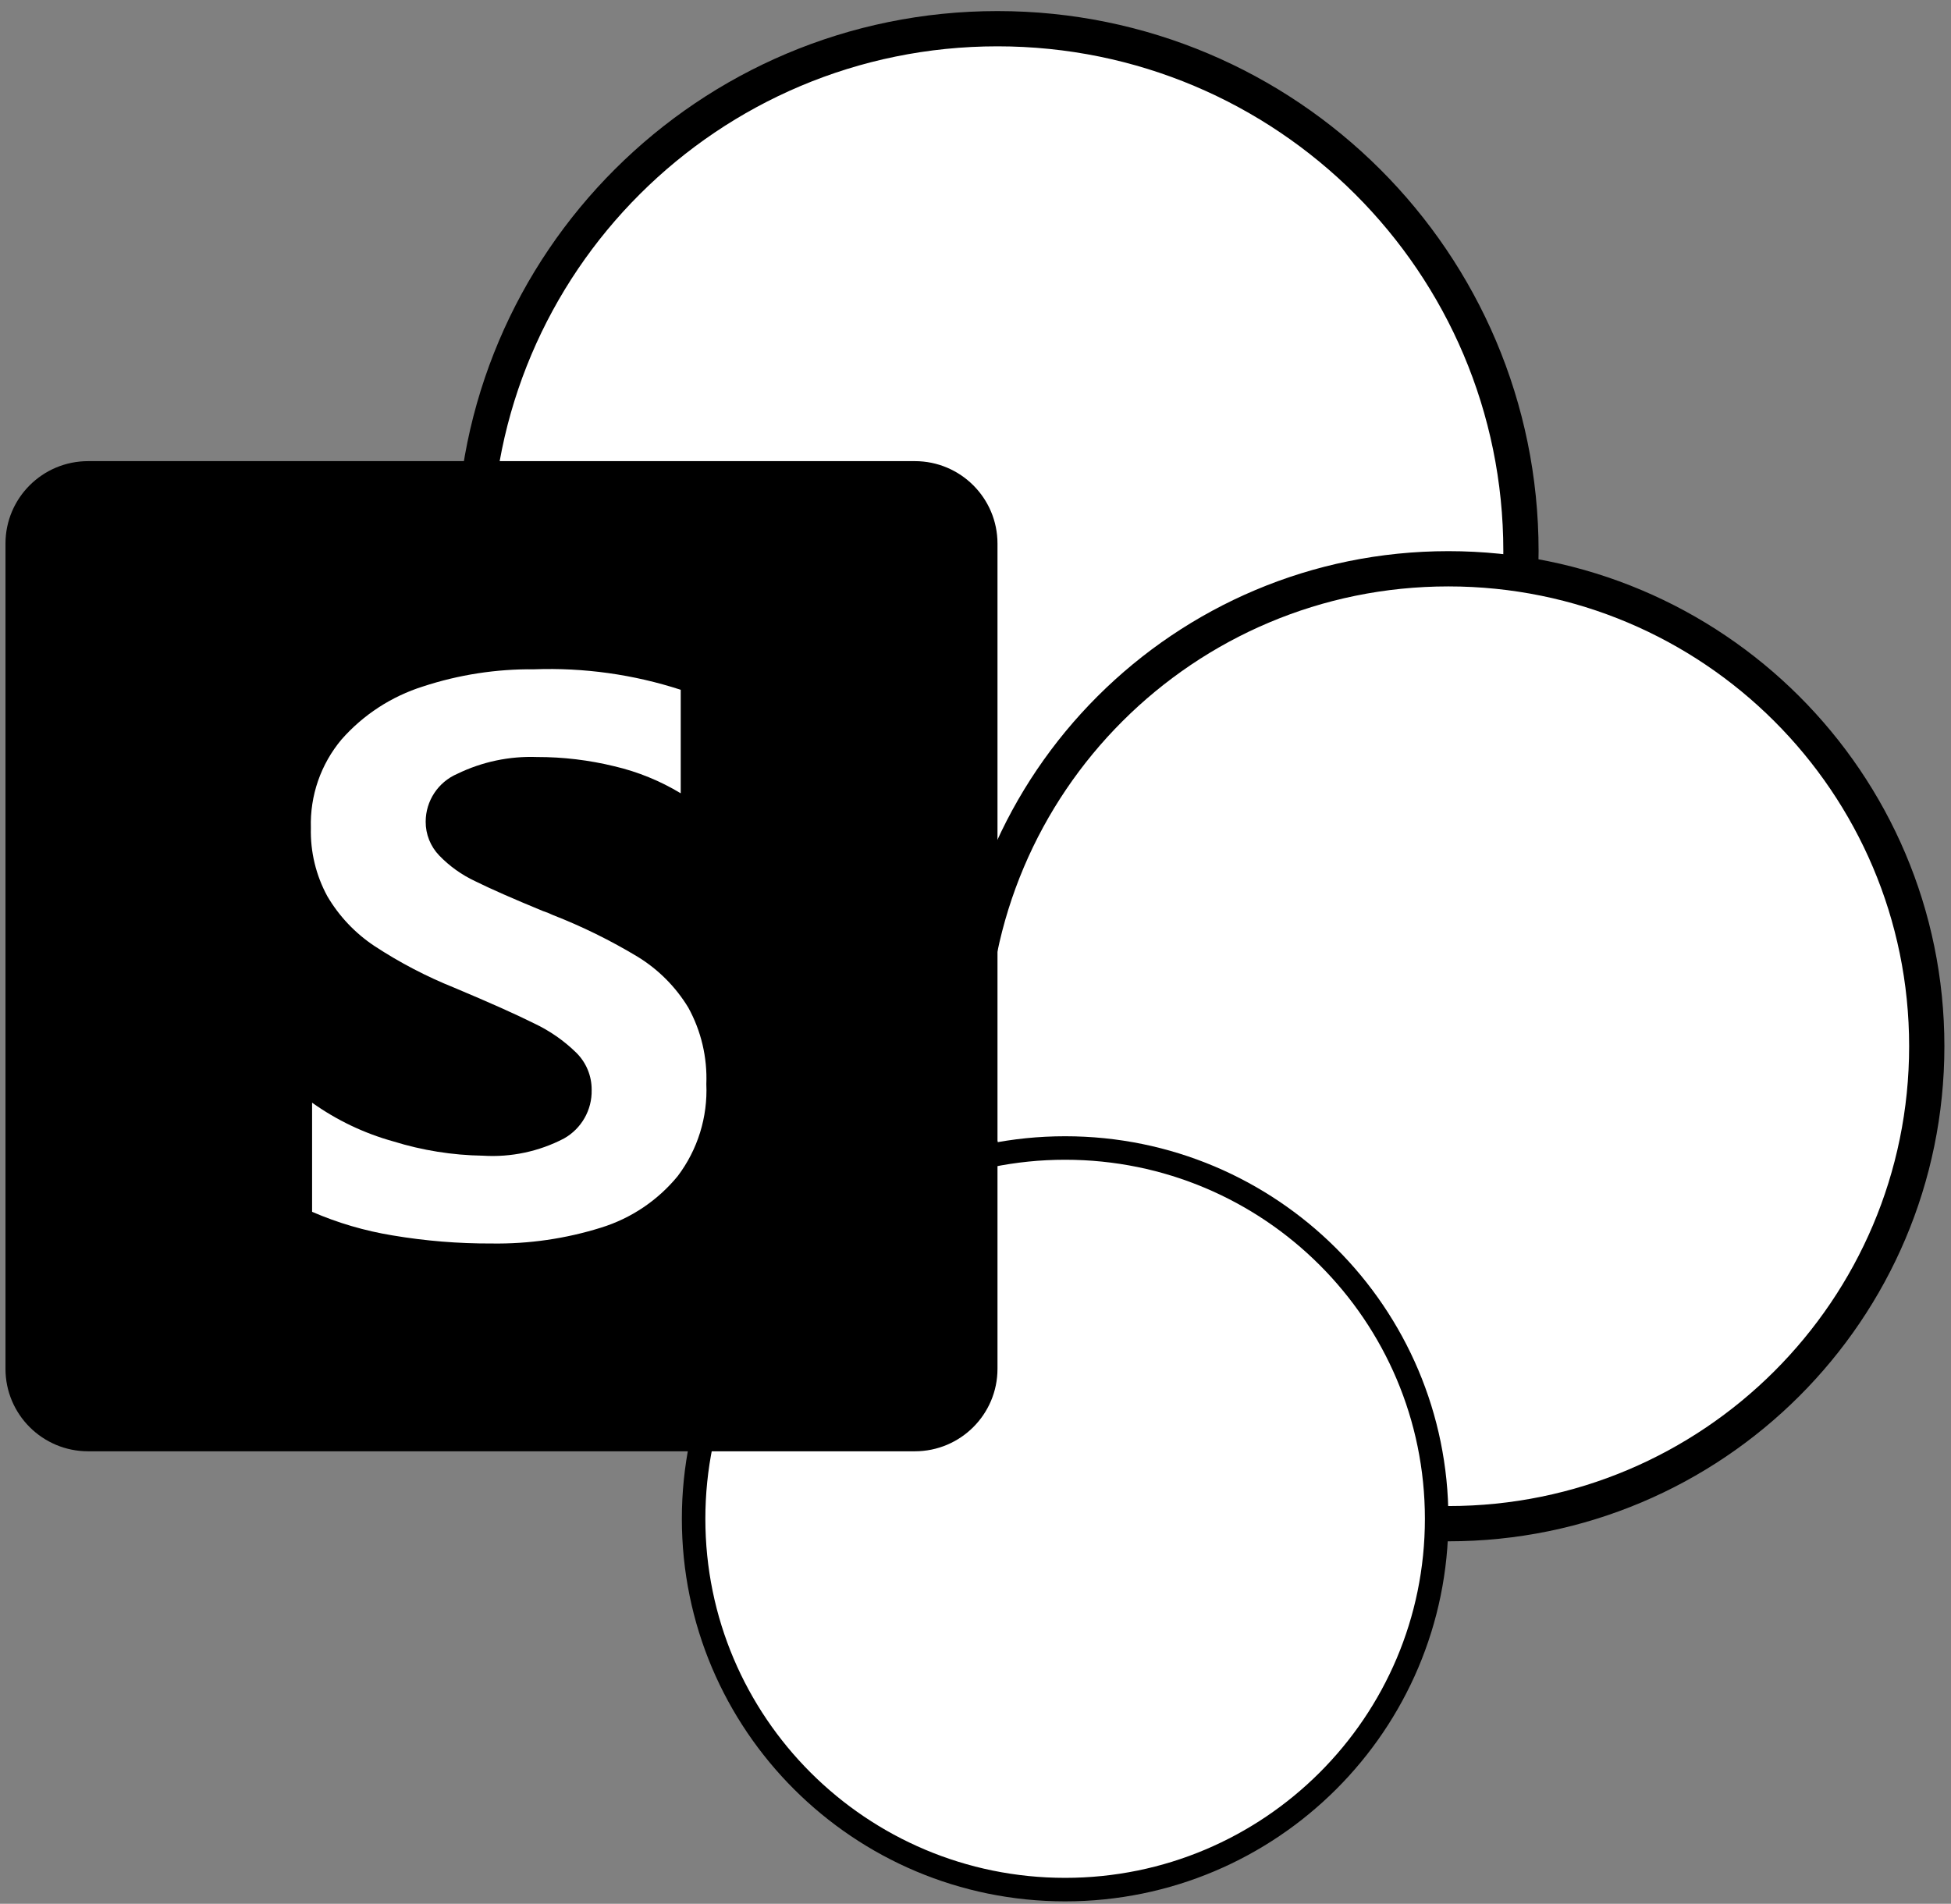
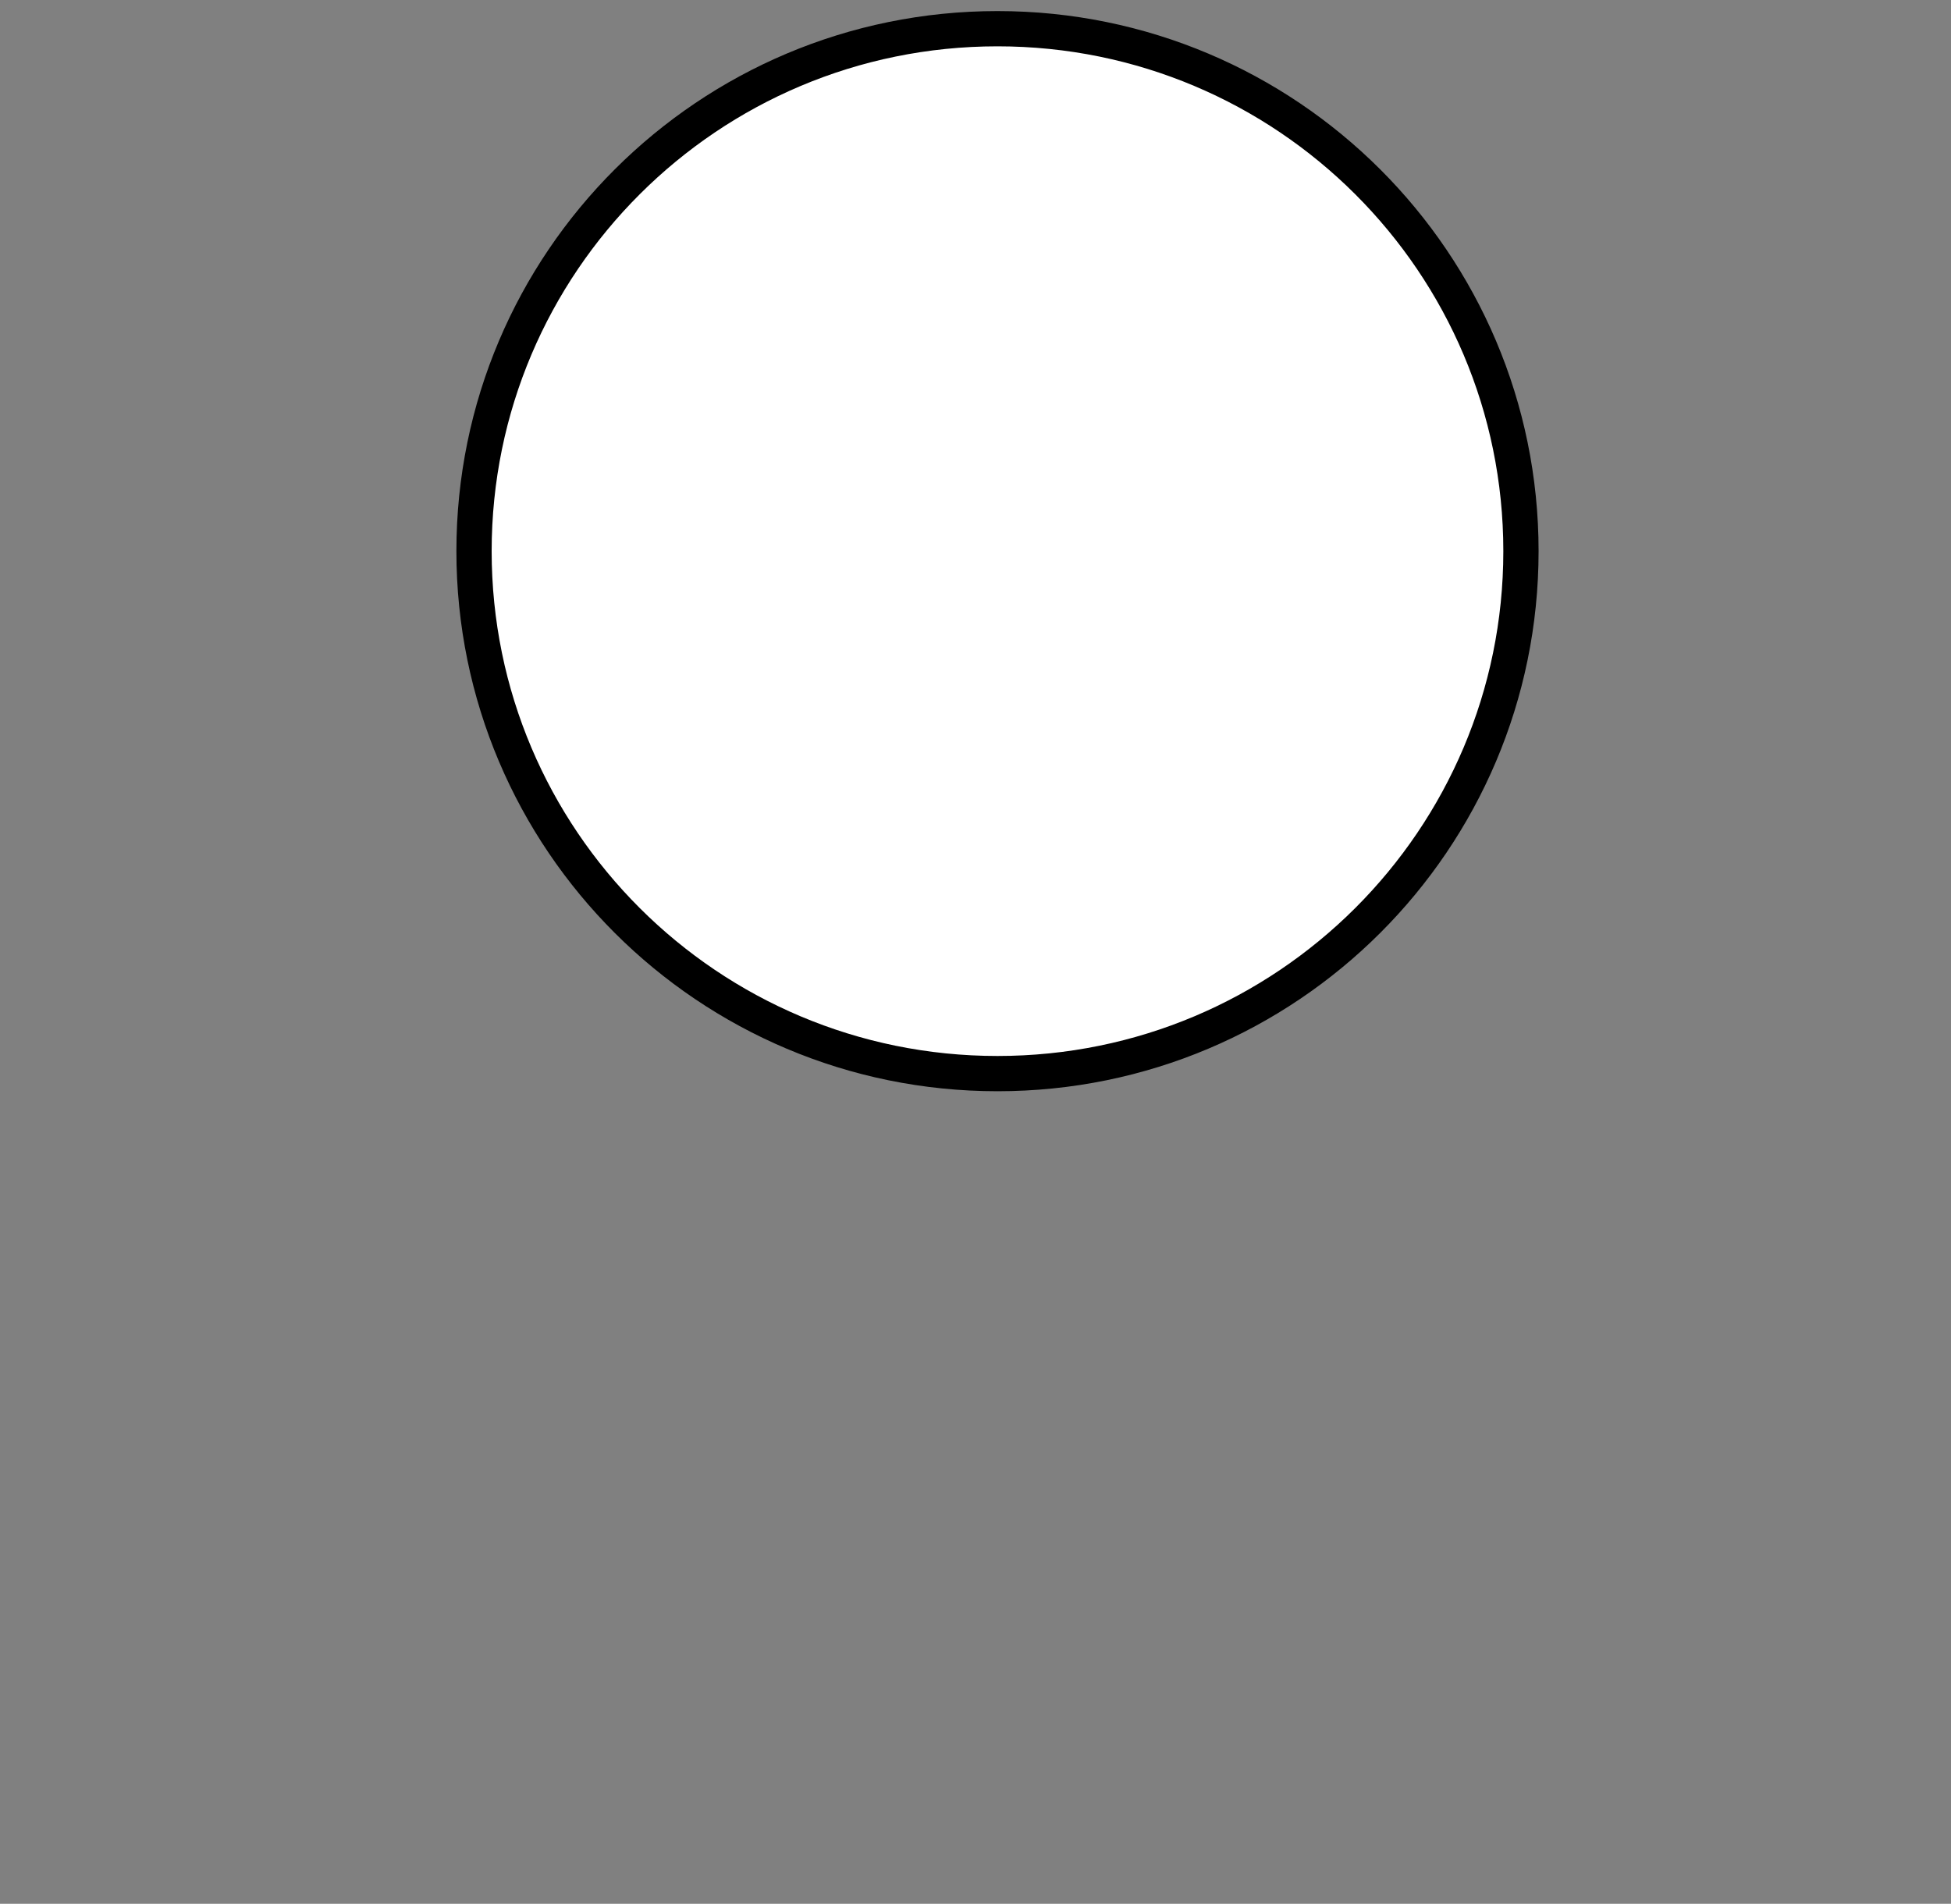
<svg xmlns="http://www.w3.org/2000/svg" width="166" height="162" viewBox="0 0 166 162" fill="none">
  <rect x="0" y="0" width="166" height="162" fill="#808080" stroke="none" />
  <g style="mix-blend-mode:darken">
    <path d="M129.41 46.899C129.41 71.45 109.472 91.356 84.871 91.356C60.27 91.356 40.332 71.45 40.332 46.899C40.332 22.349 60.27 2.442 84.871 2.442C109.472 2.442 129.41 22.349 129.41 46.899Z" fill="white" stroke="black" stroke-width="3" />
-     <path d="M163.938 89.026C163.938 111.462 145.718 129.654 123.236 129.654C100.754 129.654 82.533 111.462 82.533 89.026C82.533 66.591 100.754 48.399 123.236 48.399C145.718 48.399 163.938 66.591 163.938 89.026Z" fill="white" stroke="black" stroke-width="3" />
-     <path d="M122.237 129.239C122.237 146.663 108.086 160.791 90.626 160.791C73.166 160.791 59.015 146.663 59.015 129.239C59.015 111.814 73.166 97.686 90.626 97.686C108.086 97.686 122.237 111.814 122.237 129.239Z" fill="white" stroke="black" stroke-width="2" />
-     <path d="M7.498 39.239H77.838C81.722 39.239 84.871 42.382 84.871 46.259V116.474C84.871 120.351 81.722 123.494 77.838 123.494H7.498C3.614 123.494 0.466 120.351 0.466 116.474V46.259C0.466 42.382 3.614 39.239 7.498 39.239Z" fill="black" />
-     <path d="M31.876 80.509C30.228 79.418 28.851 77.965 27.851 76.262C26.882 74.481 26.399 72.478 26.451 70.452C26.365 67.709 27.292 65.031 29.056 62.927C30.91 60.82 33.306 59.26 35.985 58.415C39.038 57.412 42.236 56.918 45.45 56.952C49.676 56.798 53.897 57.388 57.919 58.695V67.503C56.171 66.447 54.268 65.671 52.279 65.205C50.12 64.677 47.906 64.412 45.684 64.416C43.34 64.331 41.012 64.823 38.904 65.849C37.277 66.549 36.222 68.147 36.219 69.916C36.212 70.989 36.625 72.022 37.37 72.796C38.249 73.708 39.29 74.451 40.439 74.987C41.718 75.622 43.636 76.468 46.194 77.522C46.476 77.611 46.75 77.721 47.015 77.851C49.532 78.833 51.961 80.029 54.274 81.424C56.026 82.502 57.496 83.981 58.563 85.737C59.658 87.728 60.188 89.978 60.098 92.247C60.223 95.063 59.36 97.834 57.658 100.083C55.961 102.15 53.693 103.674 51.136 104.464C48.127 105.405 44.988 105.86 41.836 105.812C39.007 105.825 36.184 105.594 33.395 105.123C31.041 104.738 28.743 104.064 26.554 103.116V93.829C28.646 95.32 30.983 96.435 33.46 97.123C35.929 97.89 38.495 98.3 41.08 98.34C43.472 98.492 45.861 97.986 47.986 96.877C49.474 96.039 50.38 94.451 50.341 92.745C50.351 91.558 49.881 90.418 49.037 89.582C47.987 88.553 46.772 87.708 45.442 87.081C43.907 86.315 41.648 85.305 38.663 84.052C36.288 83.099 34.015 81.912 31.876 80.509Z" fill="white" />
  </g>
</svg>